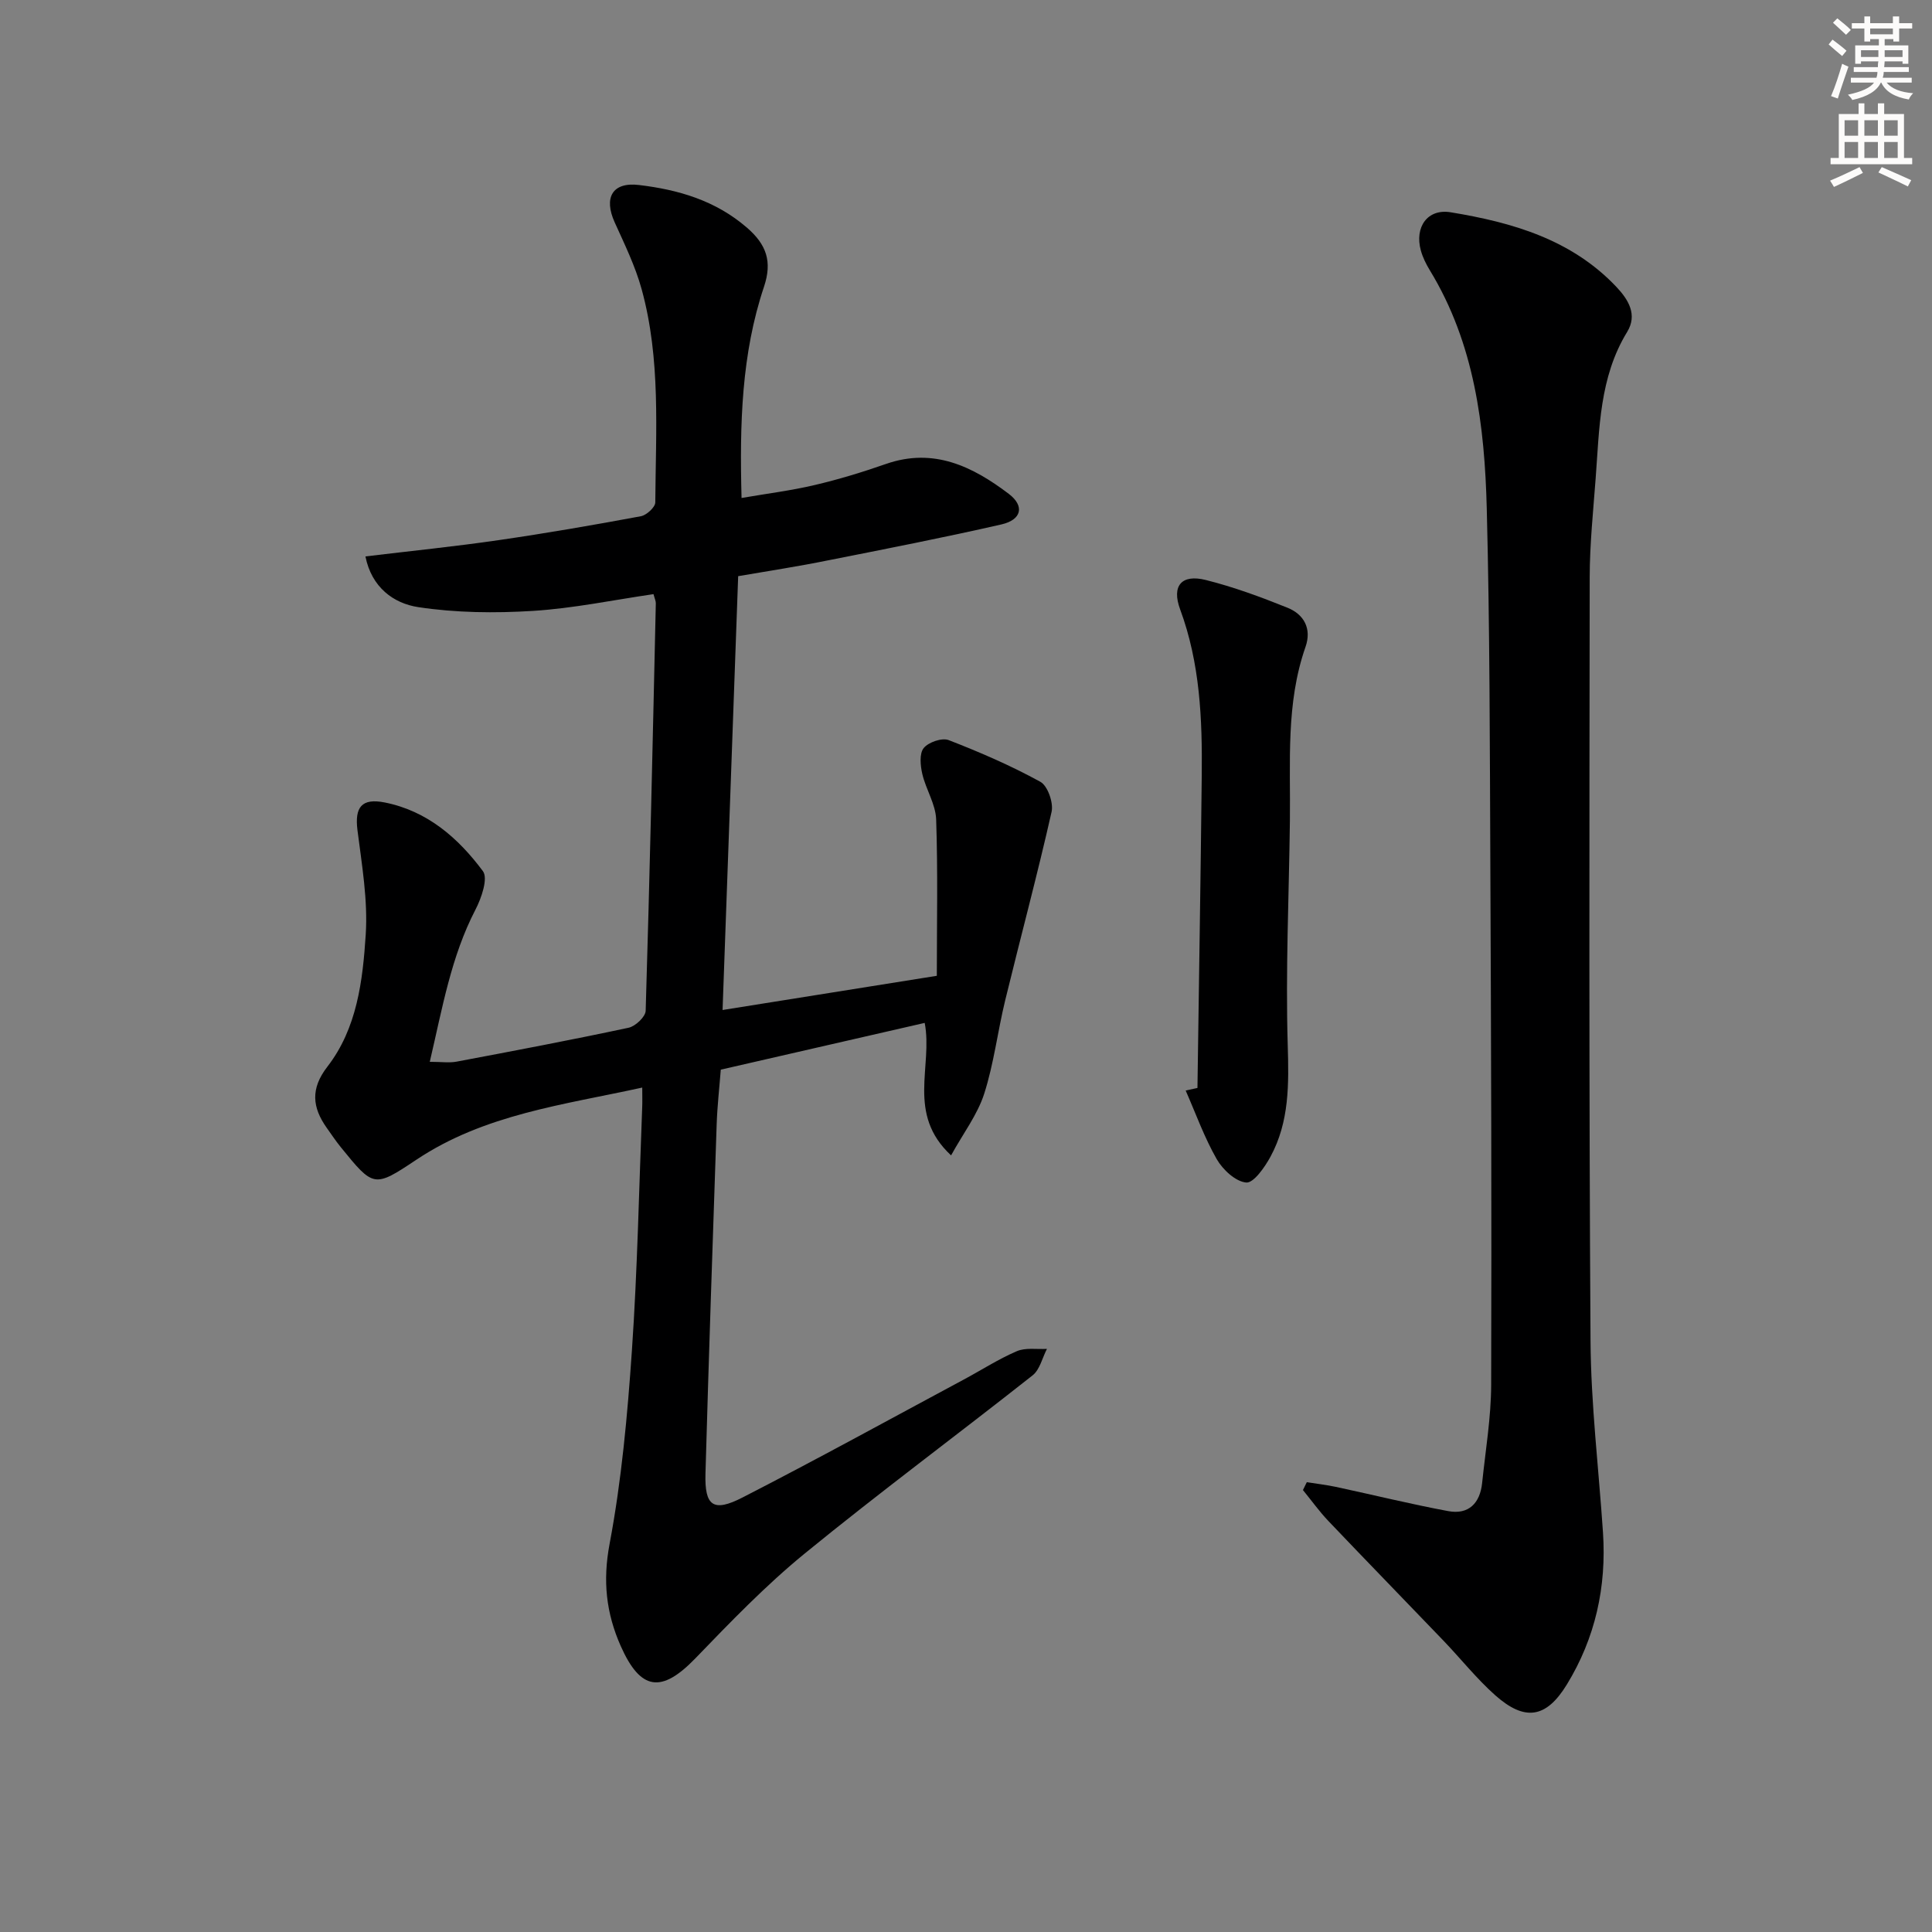
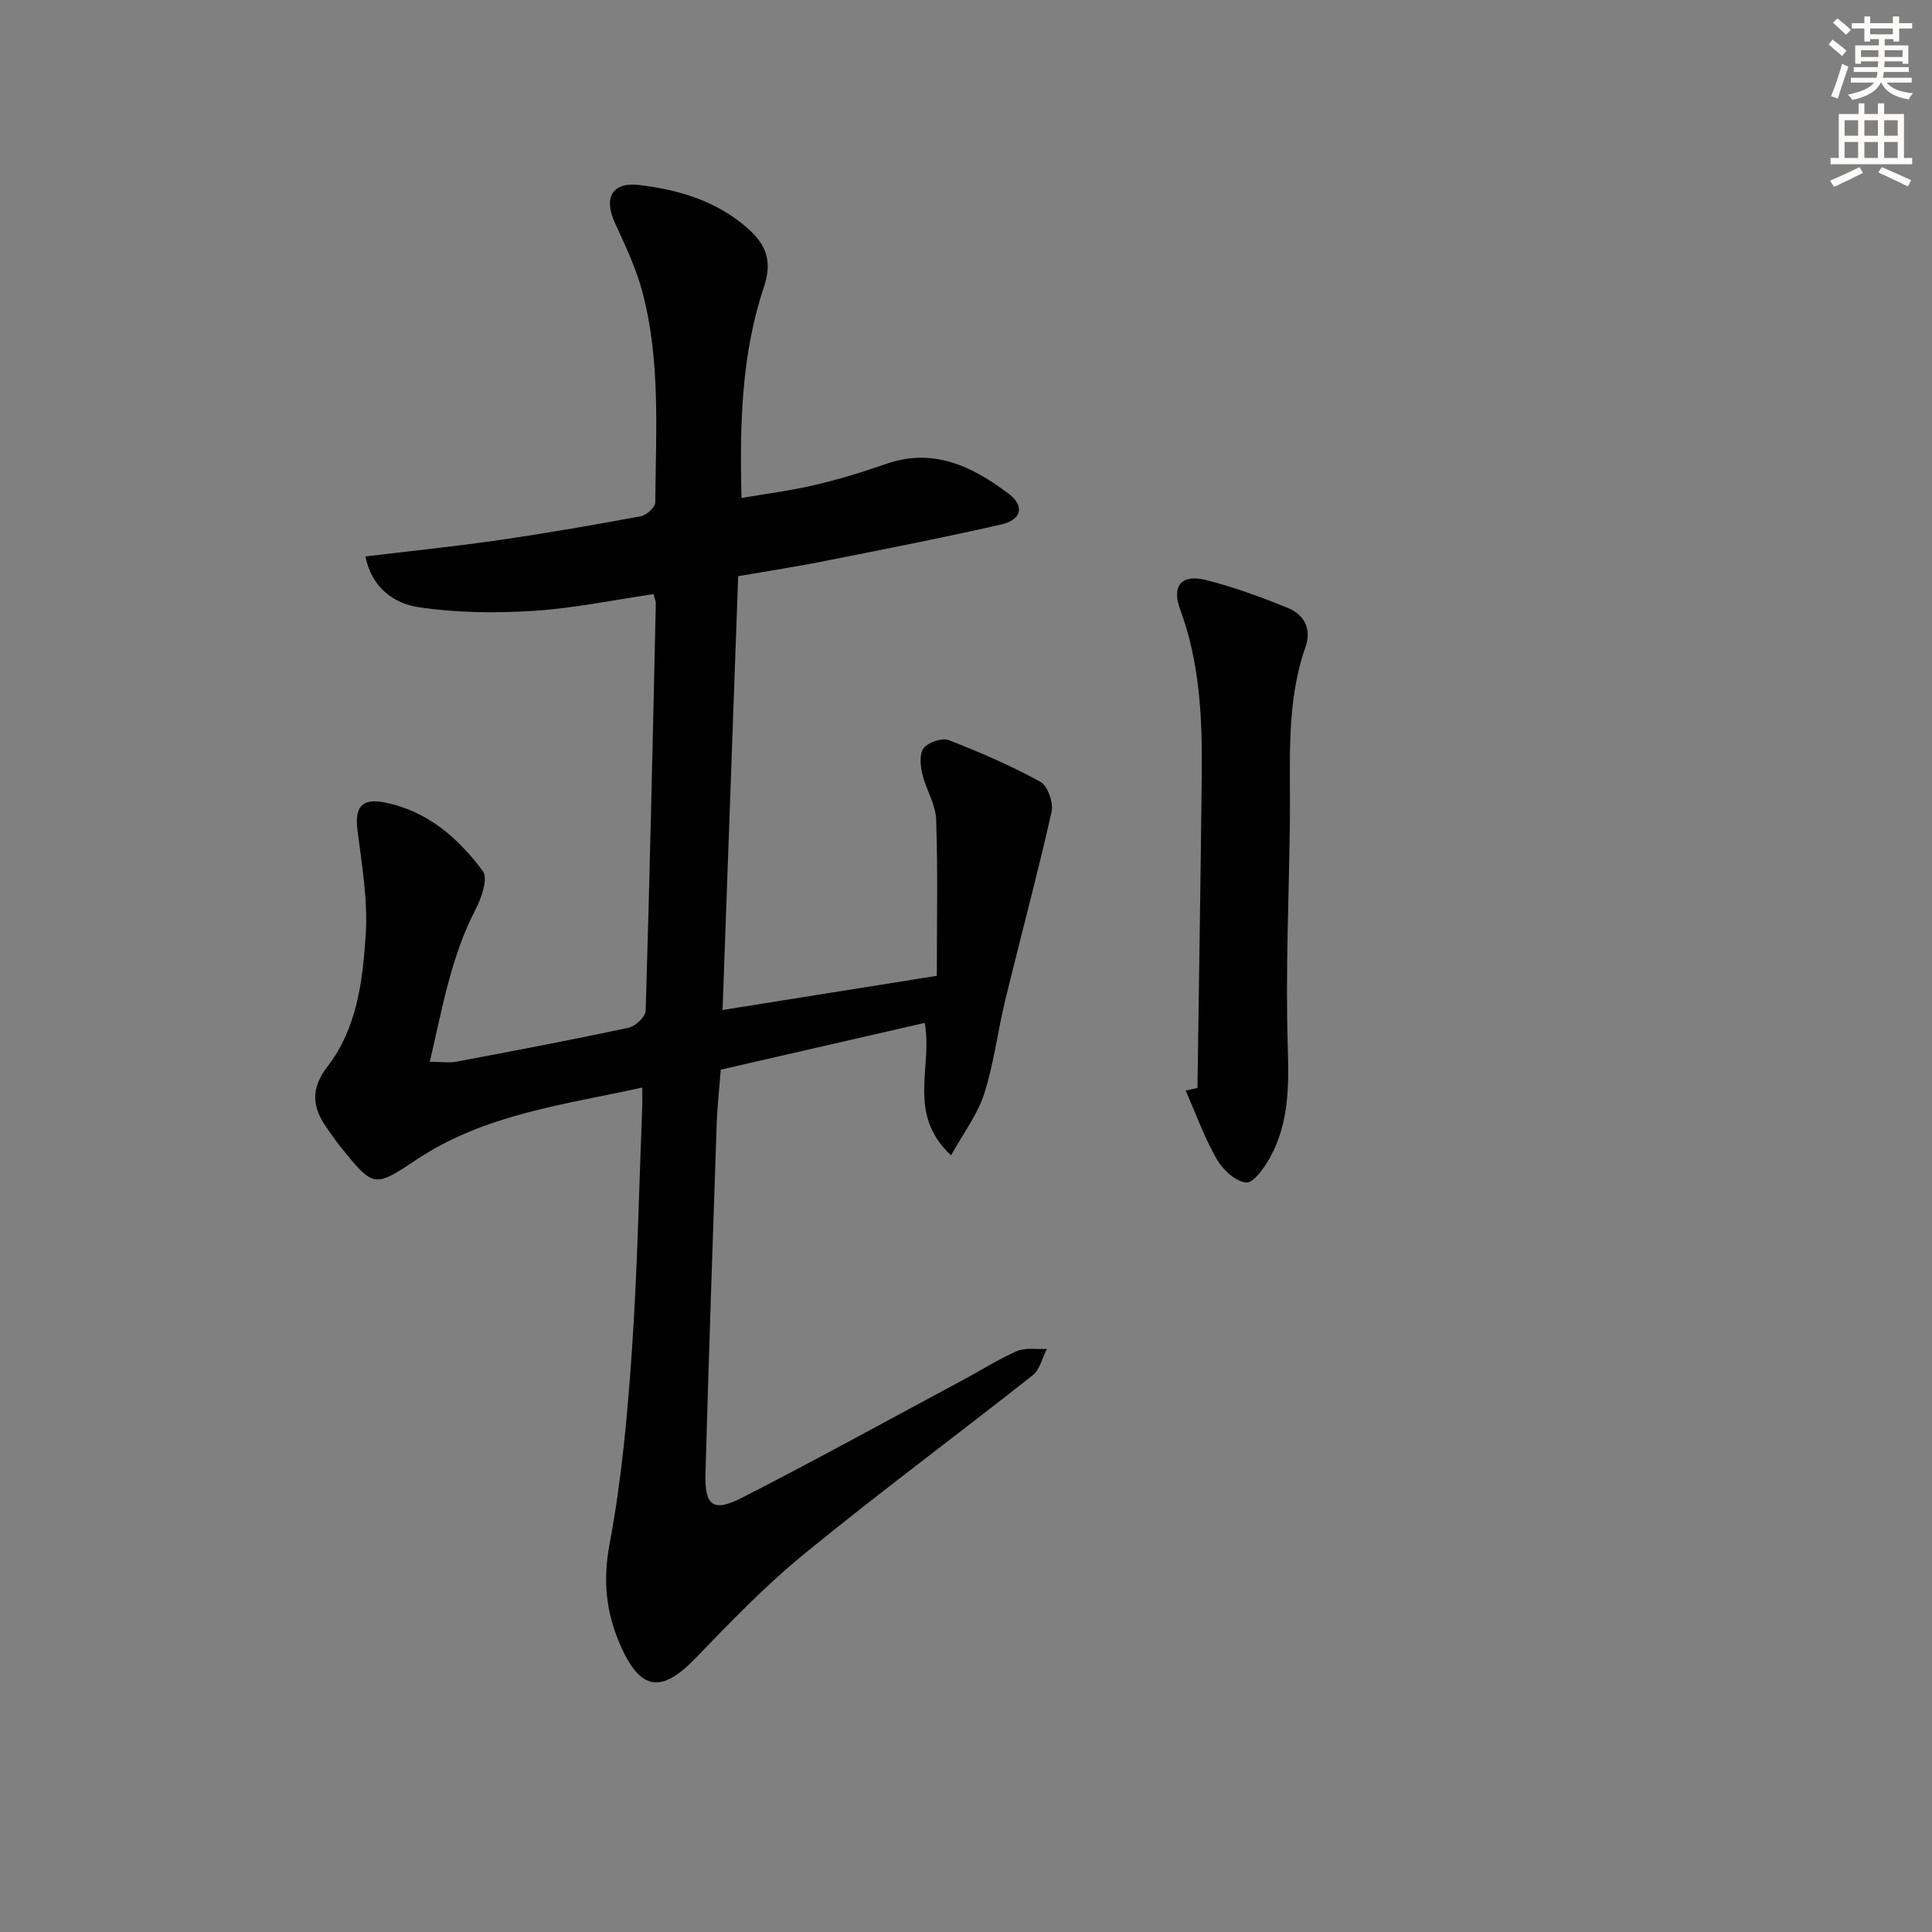
<svg xmlns="http://www.w3.org/2000/svg" enable-background="new 0 0 400 400" viewBox="0 0 400 400">
  <rect x="0" y="0" width="400" height="400" fill="#808080" stroke="none" />
  <g fill="#000001">
    <path d="m152.83 119.29c-1.07 29.79-2.13 59.34-3.23 89.82 14.49-2.31 28.75-4.59 44.36-7.08 0-10.9.23-21.65-.14-32.39-.11-3.16-2.13-6.21-2.87-9.41-.4-1.73-.63-4.21.29-5.35.99-1.22 3.78-2.18 5.17-1.65 6.48 2.51 12.9 5.29 18.98 8.63 1.52.83 2.75 4.34 2.33 6.22-2.95 13.06-6.43 25.99-9.6 39-1.57 6.44-2.34 13.11-4.36 19.39-1.39 4.32-4.32 8.15-6.85 12.74-9.29-8.63-3.73-18.42-5.46-27.43-14.03 3.21-27.9 6.39-42.22 9.68-.29 3.75-.72 7.51-.85 11.28-.82 24.11-1.64 48.23-2.32 72.34-.19 6.73 1.6 8.08 7.69 4.95 15.39-7.89 30.54-16.23 45.79-24.41 3.66-1.96 7.18-4.24 10.98-5.87 1.82-.78 4.15-.36 6.24-.48-.97 1.86-1.47 4.31-2.98 5.49-15.68 12.38-31.74 24.27-47.21 36.91-8.06 6.59-15.36 14.17-22.61 21.68-7.01 7.25-11.33 6.69-15.43-2.52-3.04-6.85-3.77-13.5-2.32-21.19 2.48-13.17 3.7-26.64 4.62-40.04 1.15-16.76 1.47-33.57 2.13-50.36.05-1.15.01-2.3.01-4.07-16.32 3.58-32.66 5.53-46.75 14.93-8.78 5.86-8.88 5.76-15.64-2.56-1.05-1.29-1.97-2.68-2.94-4.04-3-4.24-3.38-8.1.13-12.64 6.16-7.95 7.33-17.81 7.95-27.36.46-7.14-.8-14.44-1.71-21.61-.6-4.77.86-6.69 5.63-5.75 8.83 1.75 15.24 7.36 20.34 14.22 1.11 1.49-.3 5.58-1.54 7.97-5.04 9.72-6.83 20.27-9.46 31.51 2.42 0 4.04.25 5.56-.04 11.89-2.24 23.78-4.49 35.61-7.02 1.41-.3 3.5-2.27 3.53-3.52.85-28.11 1.47-56.23 2.1-84.35.01-.47-.23-.95-.48-1.9-8.32 1.21-16.61 2.95-24.97 3.47-7.88.49-15.96.4-23.74-.78-5.08-.77-9.66-4.08-10.93-10.5 9.51-1.14 18.57-2.06 27.58-3.37 9.85-1.43 19.67-3.13 29.45-4.95 1.17-.22 2.97-1.86 2.98-2.86.1-14.78 1.16-29.68-2.83-44.16-1.31-4.75-3.52-9.28-5.57-13.81-2.33-5.14-.48-8.4 5-7.75 8.17.97 15.85 3.2 22.36 8.82 4.07 3.52 5.29 7.02 3.55 12.24-4.66 13.9-5.06 28.33-4.65 43.74 5.28-.91 10.28-1.53 15.15-2.68 4.99-1.17 9.93-2.68 14.77-4.37 9.86-3.43 17.93.53 25.41 6.2 3.32 2.52 2.66 5.36-1.5 6.32-11.94 2.73-23.98 5.08-36 7.46-5.98 1.22-12.01 2.14-18.53 3.26z" />
-     <path d="m270.56 306.87c2 .32 4.02.55 6 .97 7.76 1.66 15.48 3.57 23.28 5.02 4.24.79 6.59-1.66 7.02-5.83.7-6.77 1.85-13.54 1.87-20.31.11-35.82-.01-71.64-.17-107.46-.11-24.64-.11-49.29-.74-73.93-.44-17.19-2.53-34.2-11.8-49.39-.77-1.27-1.46-2.66-1.85-4.08-1.33-4.82 1.36-8.7 6.17-7.91 12.73 2.09 24.98 5.6 34.29 15.42 2.54 2.68 4.43 5.8 2.25 9.36-5.75 9.4-5.73 19.96-6.52 30.36-.51 6.8-1.22 13.61-1.23 20.42-.07 52.65-.16 105.31.17 157.96.08 13.27 1.69 26.54 2.58 39.81.75 11.26-1.58 21.84-7.48 31.48-4.28 6.99-8.7 7.68-14.86 2.2-3.83-3.41-7.07-7.5-10.63-11.22-7.95-8.29-15.96-16.51-23.88-24.83-1.9-2-3.52-4.27-5.27-6.41.26-.54.53-1.09.8-1.63z" />
    <path d="m247.92 225.25c.3-21.58.66-43.16.89-64.74.12-11.64-.35-23.19-4.47-34.33-1.82-4.92.3-7.35 5.3-6.1 5.76 1.44 11.39 3.52 16.91 5.74 3.44 1.38 5.06 4.35 3.74 8.12-4.11 11.75-3.08 23.93-3.23 36.02-.19 15.46-.91 30.93-.45 46.37.24 8.12.36 15.92-3.58 23.17-1.19 2.18-3.48 5.46-5.01 5.33-2.2-.19-4.86-2.66-6.11-4.84-2.57-4.49-4.34-9.45-6.43-14.21.8-.19 1.62-.36 2.44-.53z" />
  </g>
  <path d="m378.6 9.2.8-1c.9.7 1.9 1.4 2.9 2.3l-.9 1.1c-1.1-.9-2-1.7-2.8-2.4zm.5 10.7c.9-2.1 1.6-4.3 2.3-6.7.4.2.8.4 1.3.6-.7 2.1-1.5 4.3-2.2 6.6zm.4-15.2.9-.9c1 .8 2 1.6 2.8 2.4l-1 1c-1-.9-1.9-1.8-2.7-2.5zm12.5-1.3h1.2v1.4h2.7v1.1h-2.7v2.7h-1.2v-.5h-1.8v1.3h4.9v3.8h-1.2v-.5h-3.7c0 .4-.1.9-.1 1.2h5.1v1h-5.2c0 .5-.1.9-.2 1.2h6v1h-5.2c1.1 1.3 2.9 2 5.5 2.2-.4.4-.7.8-.9 1.3-2.9-.5-4.8-1.6-5.7-3.5h-.1c-.8 1.7-2.7 2.9-5.9 3.6-.2-.4-.6-.8-.9-1.1 2.8-.6 4.6-1.4 5.4-2.5h-4.8v-1h5.3c.1-.3.2-.7.2-1.2h-4.9v-1h5c0-.4 0-.8.1-1.2h-3.6v.5h-1.2v-3.8h4.9v-1.3h-1.8v.5h-1.2v-2.7h-2.6v-1.1h2.6v-1.4h1.2v1.4h4.7v-1.4zm-6.7 8.4h3.6c0-.4 0-.9 0-1.4h-3.6zm1.9-4.7h4.7v-1.2h-4.7zm6.7 3.3h-3.7v1.4h3.7z" fill="#fcfbfa" />
  <path d="m384.7 21.4h1.3v2.2h2.8v-2.2h1.3v2.2h4.1v9.1h1.7v1.3h-16.9v-1.3h1.7v-9.1h4.1v-2.2zm.3 13.2.7 1.2c-1.8.9-3.8 1.9-6 2.9-.2-.4-.5-.8-.8-1.3 2.4-1 4.4-2 6.1-2.8zm-3.1-6.5h2.8v-3.2h-2.8zm0 4.6h2.8v-3.3h-2.8zm4.1-4.6h2.8v-3.2h-2.8zm0 4.6h2.8v-3.3h-2.8zm3.6 1.9c2.1.9 4.1 1.8 6.1 2.7l-.7 1.3c-2.2-1.1-4.2-2-6.1-2.9zm3.3-9.7h-2.8v3.2h2.8zm-2.8 7.8h2.8v-3.3h-2.8z" fill="#fcfbfa" />
</svg>